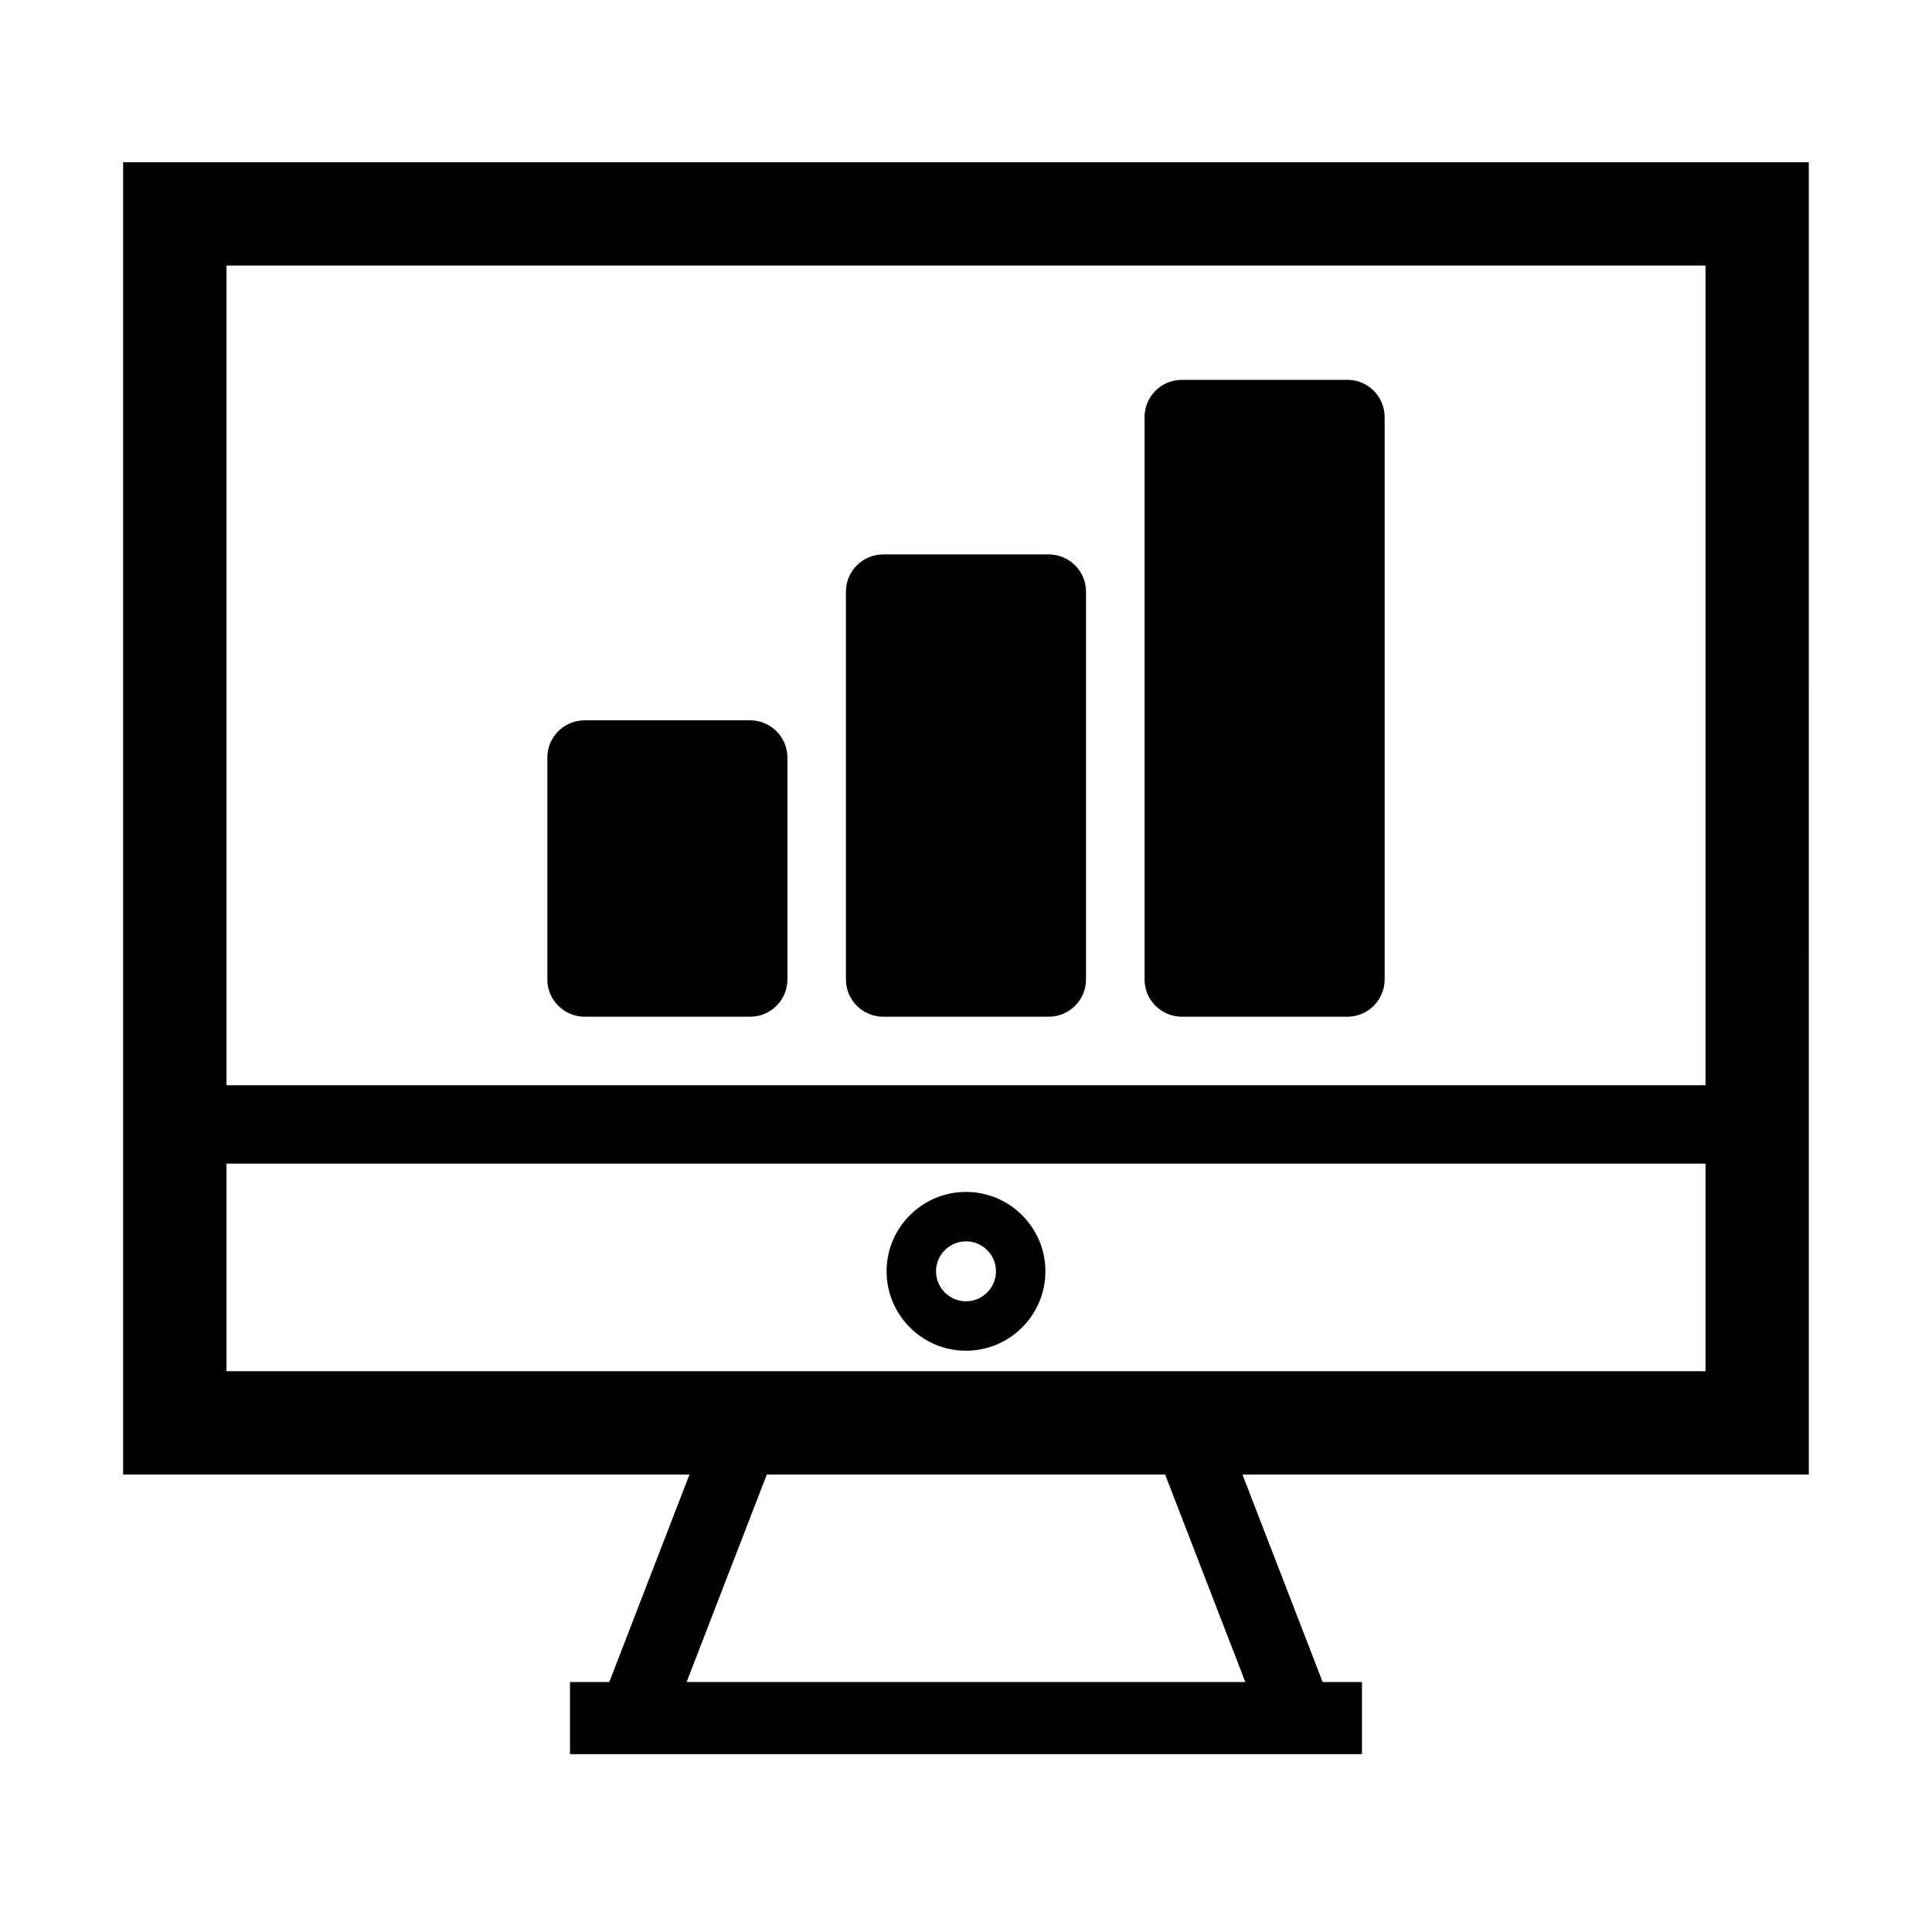
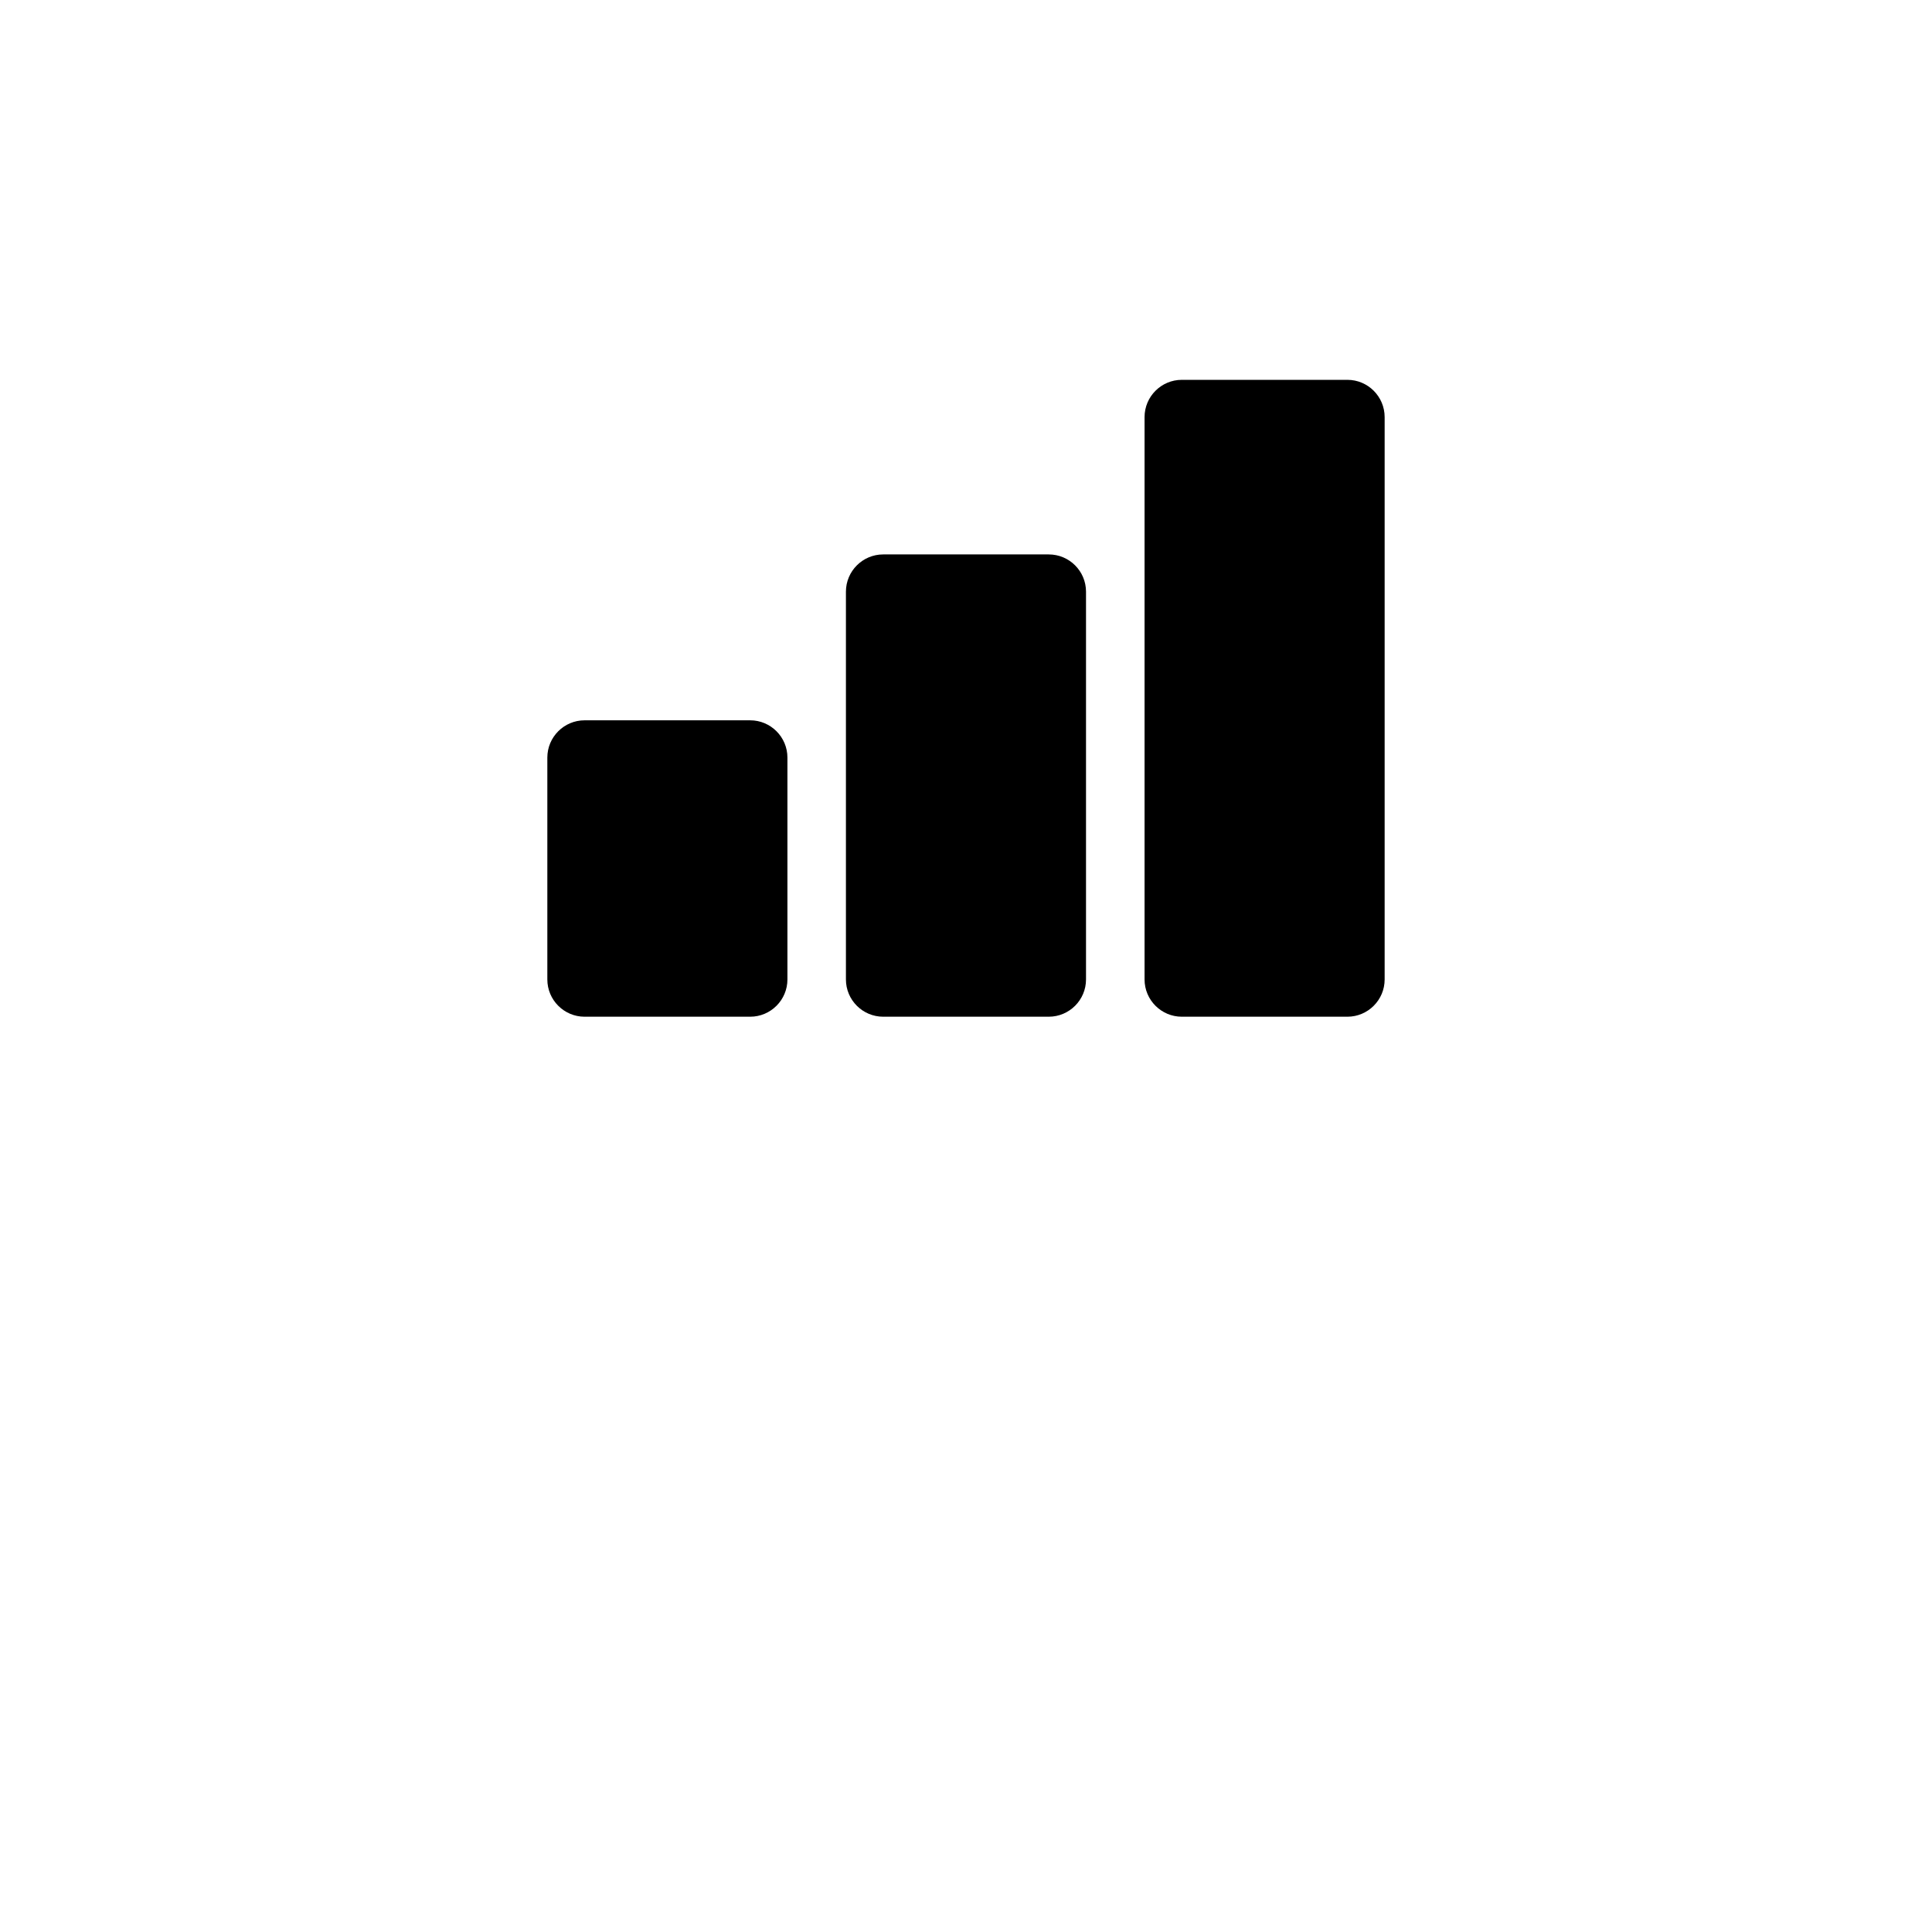
<svg xmlns="http://www.w3.org/2000/svg" fill="#000000" width="800px" height="800px" version="1.1" viewBox="144 144 512 512">
  <g>
-     <path d="m305.47 589.75h-10.418v19.117h209.88v-19.117h-10.418l-21.25-54.98h150.09l-0.004-347.78h-446.72v347.78h150.09zm168.55 0h-148.06l21.25-54.98h105.56zm-270-375.38h391.96v217.22h-391.96zm0 293.01v-55.008h391.96v55.008z" />
-     <path d="m400 459.87c-11.602 0-21.043 9.441-21.043 21.043 0 11.602 9.441 21.043 21.043 21.043s21.043-9.441 21.043-21.043c0-11.602-9.441-21.043-21.043-21.043zm0 28.988c-4.379 0-7.945-3.566-7.945-7.945 0-4.379 3.566-7.945 7.945-7.945s7.945 3.566 7.945 7.945c0 4.379-3.57 7.945-7.945 7.945z" />
    <path d="m342.8 334.89h-43.875c-5.445 0-9.875 4.43-9.875 9.875v58.801c0 5.445 4.43 9.875 9.875 9.875h43.875c5.445 0 9.875-4.43 9.875-9.875v-58.801c0-5.441-4.426-9.875-9.875-9.875z" />
    <path d="m421.93 290.93h-43.875c-5.445 0-9.875 4.43-9.875 9.875v102.76c0 5.445 4.43 9.875 9.875 9.875h43.875c5.445 0 9.875-4.43 9.875-9.875v-102.76c0-5.449-4.422-9.875-9.875-9.875z" />
-     <path d="m501.07 244.66h-43.875c-5.445 0-9.875 4.43-9.875 9.875v149.03c0 5.445 4.43 9.875 9.875 9.875h43.875c5.445 0 9.875-4.43 9.875-9.875v-149.03c0-5.445-4.426-9.875-9.875-9.875z" />
+     <path d="m501.07 244.66h-43.875c-5.445 0-9.875 4.43-9.875 9.875v149.03c0 5.445 4.43 9.875 9.875 9.875h43.875c5.445 0 9.875-4.43 9.875-9.875v-149.03c0-5.445-4.426-9.875-9.875-9.875" />
  </g>
</svg>